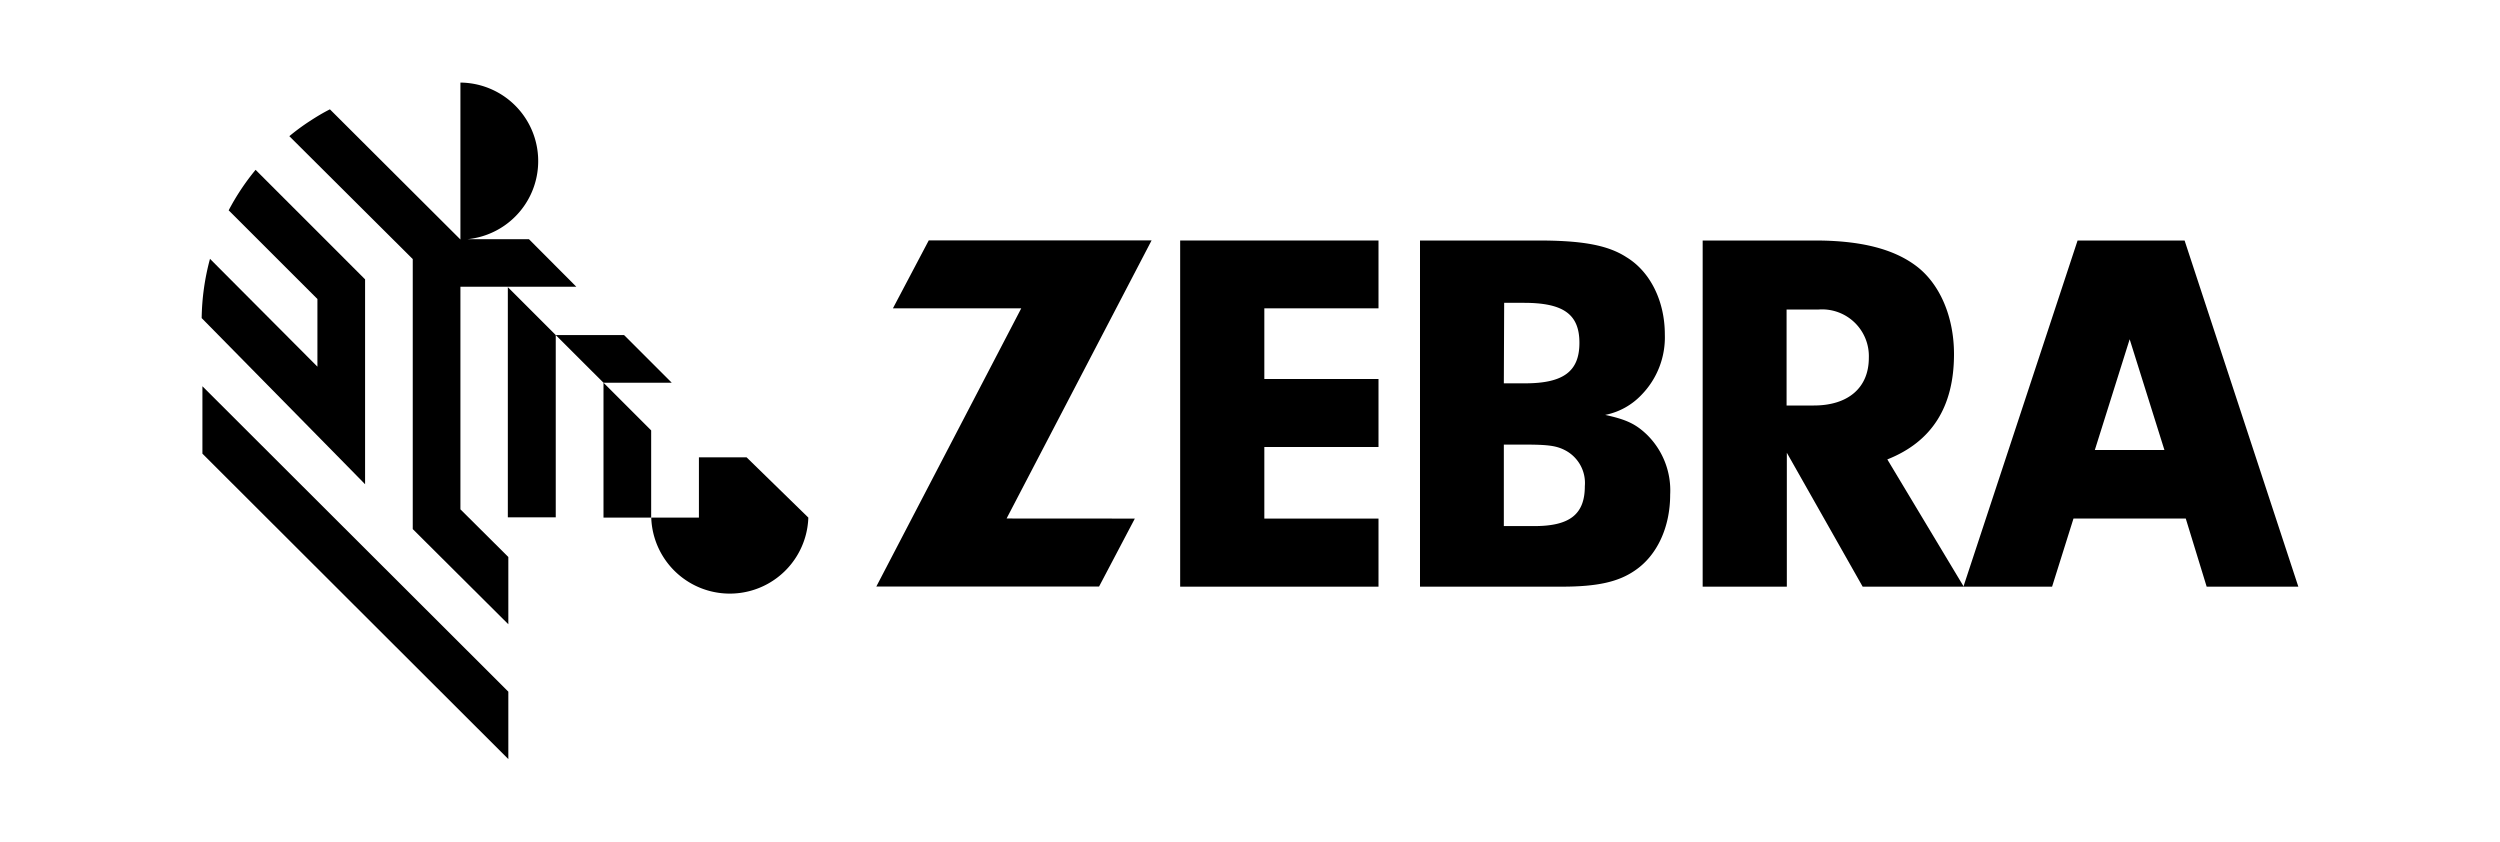
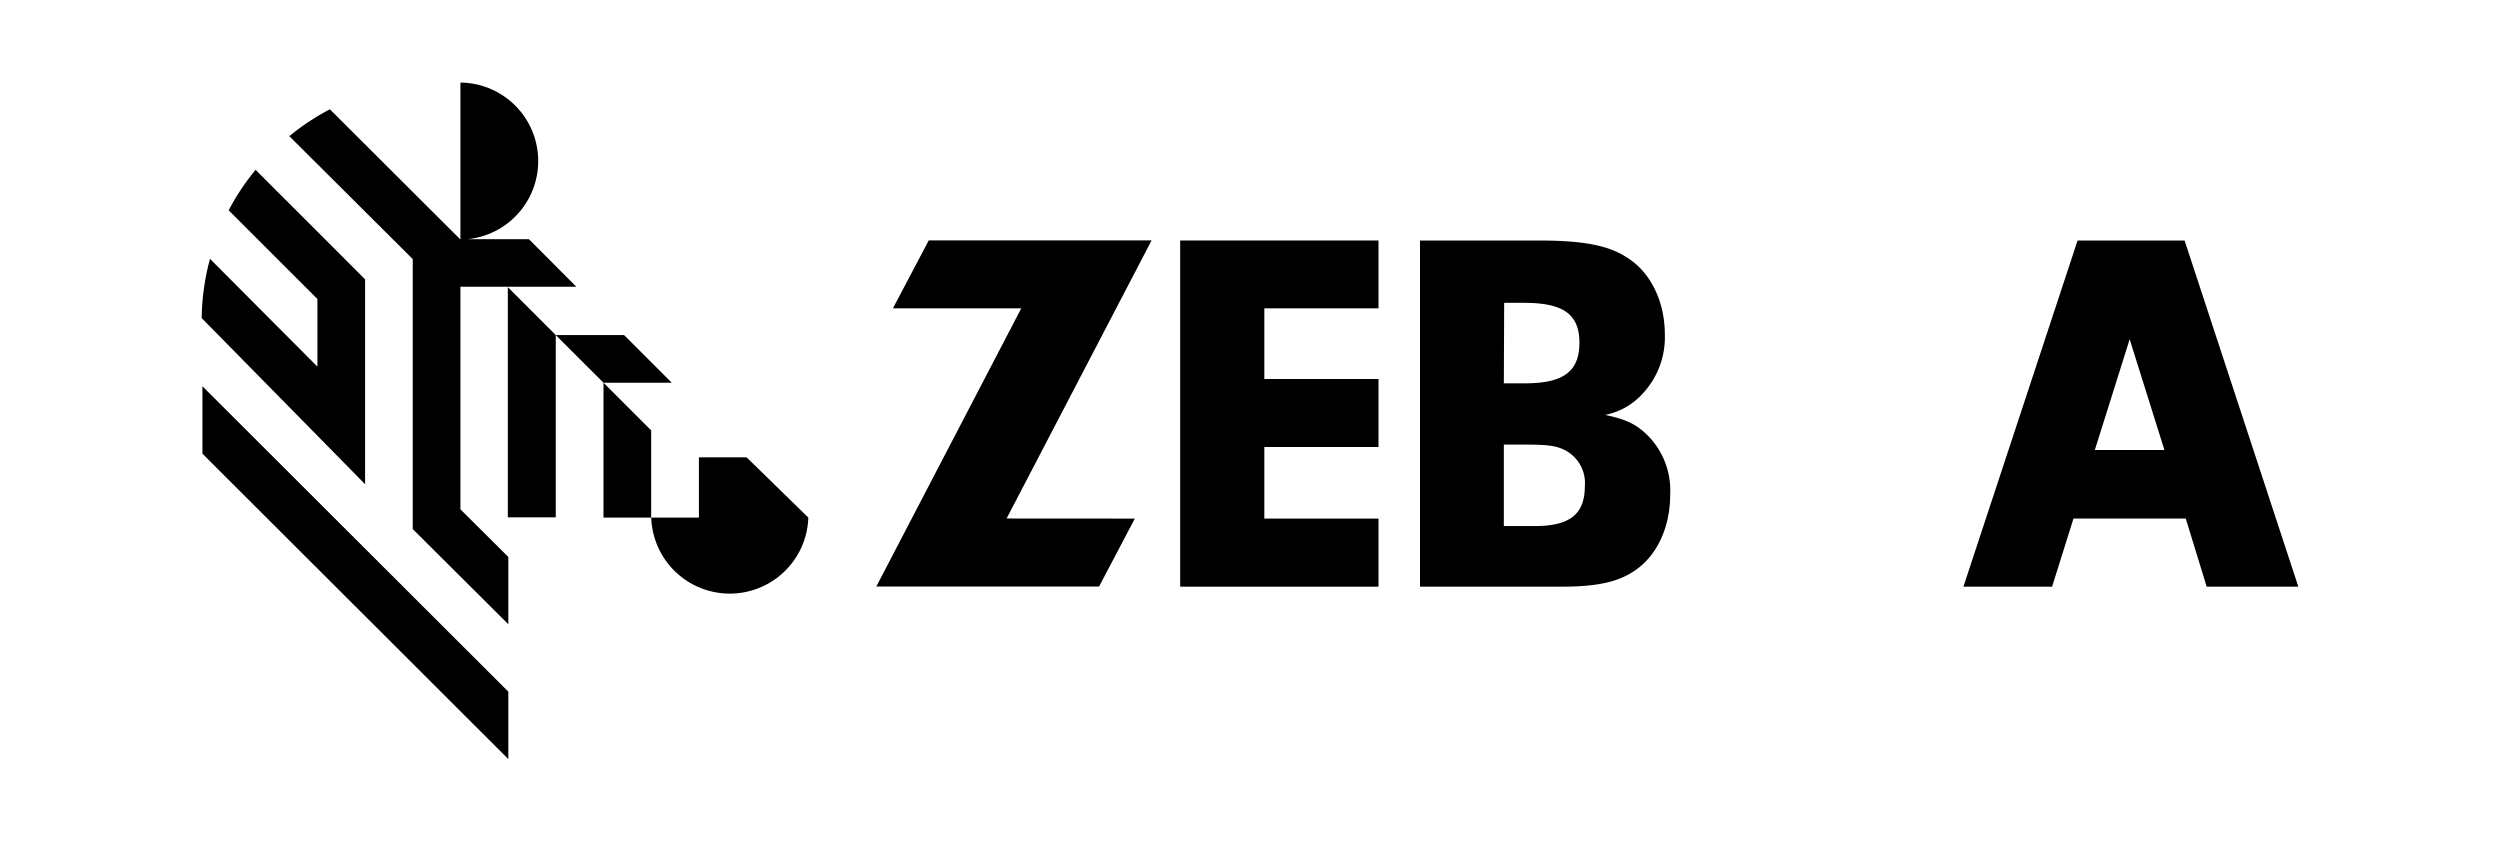
<svg xmlns="http://www.w3.org/2000/svg" id="Layer_1" data-name="Layer 1" viewBox="0 0 300 101">
  <defs>
    <style>.cls-1{fill-rule:evenodd;}</style>
  </defs>
  <g id="layer1">
    <g id="g1688">
      <path id="path1017" d="M78.14,62.11H72.42V45.93l5.72,5.72Z" />
      <path id="path1029" d="M55.25,61.12,61,66.84v8.07L49.53,63.49V31.09L34.72,16.34a26,26,0,0,1,2.46-1.81c.78-.51,1.59-1,2.41-1.41L55.25,28.74V9.91a9.42,9.42,0,0,1,.88,18.79h7.34l0,0,5.69,5.71H55.25Z" />
      <path id="path1033" d="M66.69,40.21l0,21.87H60.94l0-27.62Z" />
      <path id="path1037" d="M72.42,45.93l-5.73-5.72h8.2l5.72,5.72Z" />
      <path id="path1049" d="M24.2,38.17a28.7,28.7,0,0,1,1-7.11L38.09,44h0V35.88L27.44,25.24a28.11,28.11,0,0,1,3.23-4.86L43.81,33.52V58.11c-.64-.67-19.61-19.94-19.61-19.94Z" />
      <path id="path1053" d="M61,83v8.09L24.29,54.44V46.35Z" />
      <path id="path1065" d="M97,62.11a9.43,9.43,0,0,1-18.85,0h5.72V54.88h5.72Z" />
      <path id="path1069" d="M136.18,62.23l-4.29,8.15H105.16L122.55,37h-15.4l4.3-8.15h26.74l-17.4,33.37Z" />
      <path id="path1073" d="M151.72,45.48h13.7v8.16h-13.7v8.59h13.7V70.4h-23.8V28.86h23.8V37h-13.7Z" />
      <path id="path1085" class="cls-1" d="M184.57,28.86c5.3,0,8.36.55,10.6,2,2.87,1.74,4.61,5.28,4.61,9.28A9.88,9.88,0,0,1,197,47.36a8.19,8.19,0,0,1-4.38,2.43c2.56.55,3.69,1.11,5,2.36a9.37,9.37,0,0,1,2.8,7.21c0,3.88-1.55,7.29-4.23,9.1-2,1.38-4.54,1.94-8.79,1.94h-17V28.86ZM180.46,46H183c4.61,0,6.53-1.43,6.53-4.86s-1.92-4.8-6.66-4.8h-2.37Zm0,17.13h3.67c4.25,0,6.05-1.42,6.05-4.79a4.43,4.43,0,0,0-2.24-4.24c-1.13-.62-2.11-.75-5.17-.75h-2.31Z" />
-       <path id="path1089" class="cls-1" d="M214.42,70.4h-10.1V28.86h13.47c5.48,0,9.46,1,12.21,3.1s4.48,6,4.48,10.54c0,6.35-2.68,10.52-8,12.63l9.17,15.27H223.52l-9.1-16.07Zm3.24-21.74c4.11,0,6.6-2.12,6.6-5.72a5.61,5.61,0,0,0-6-5.8h-3.87V48.66Z" />
      <path id="path1093" class="cls-1" d="M262.29,62.22H248.82l-2.57,8.18H235.61l13.7-41.54h12.84L275.8,70.4h-11ZM259.73,54l-4.17-13.29L251.38,54Z" />
    </g>
  </g>
</svg>